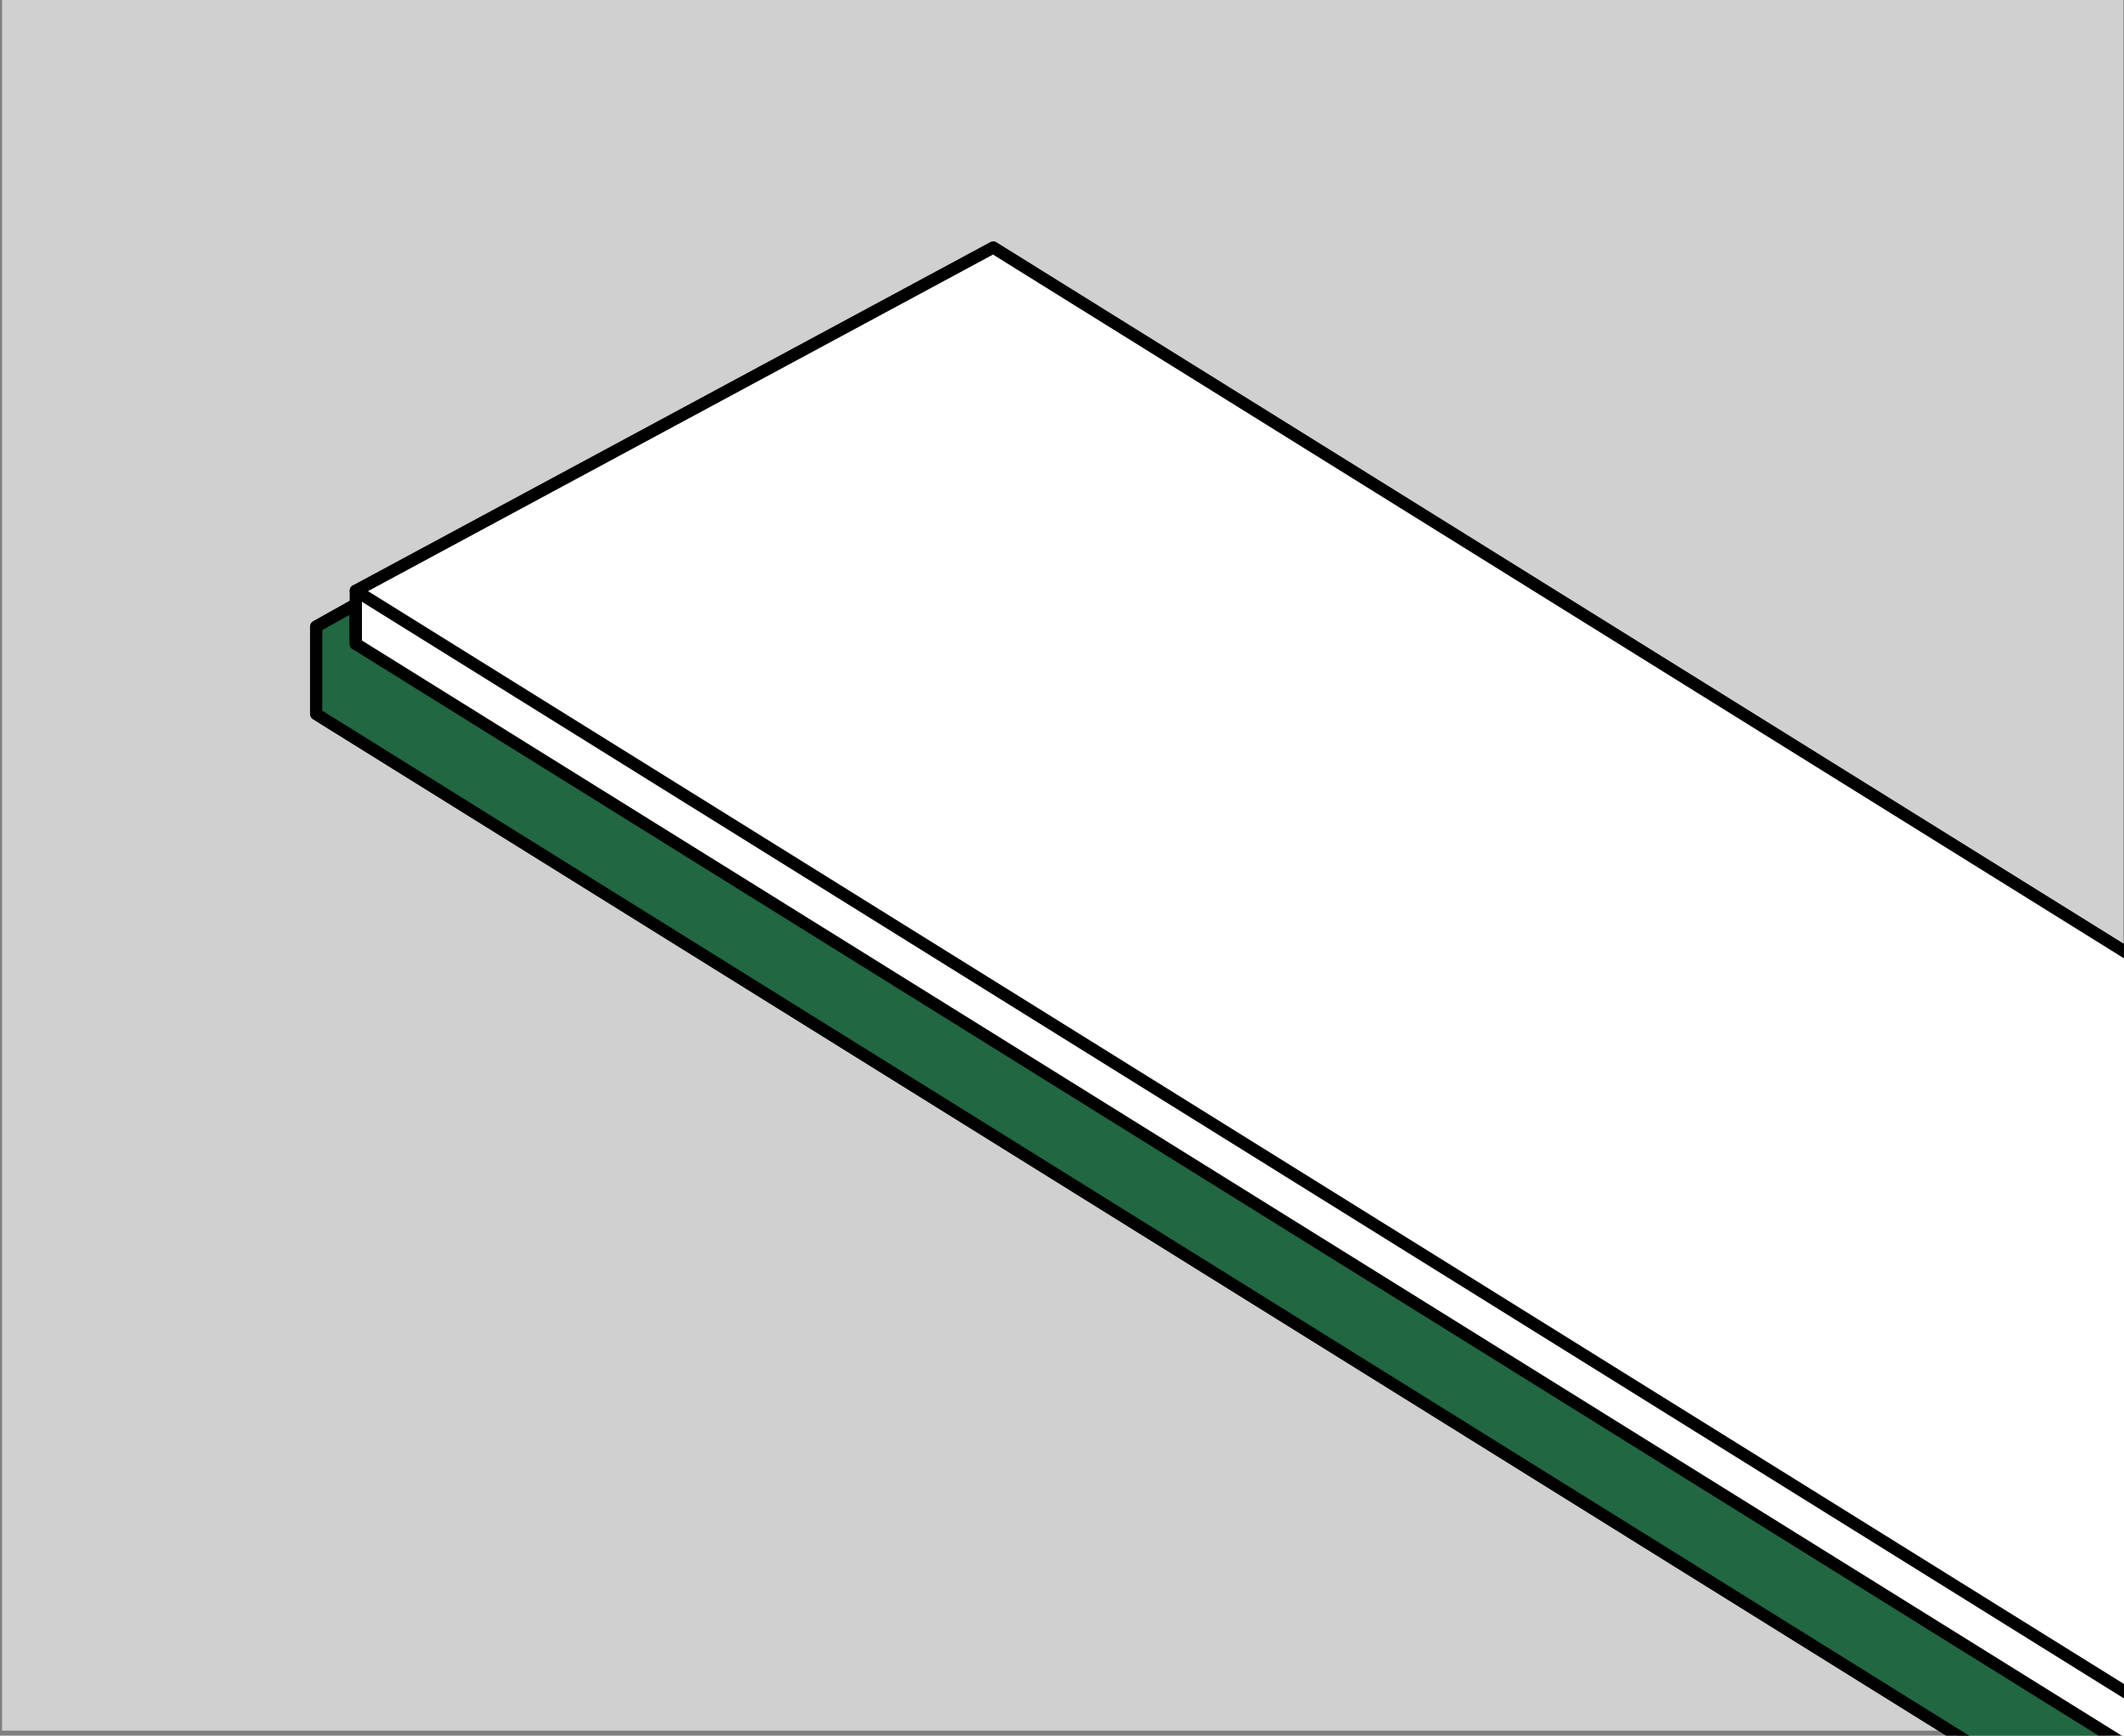
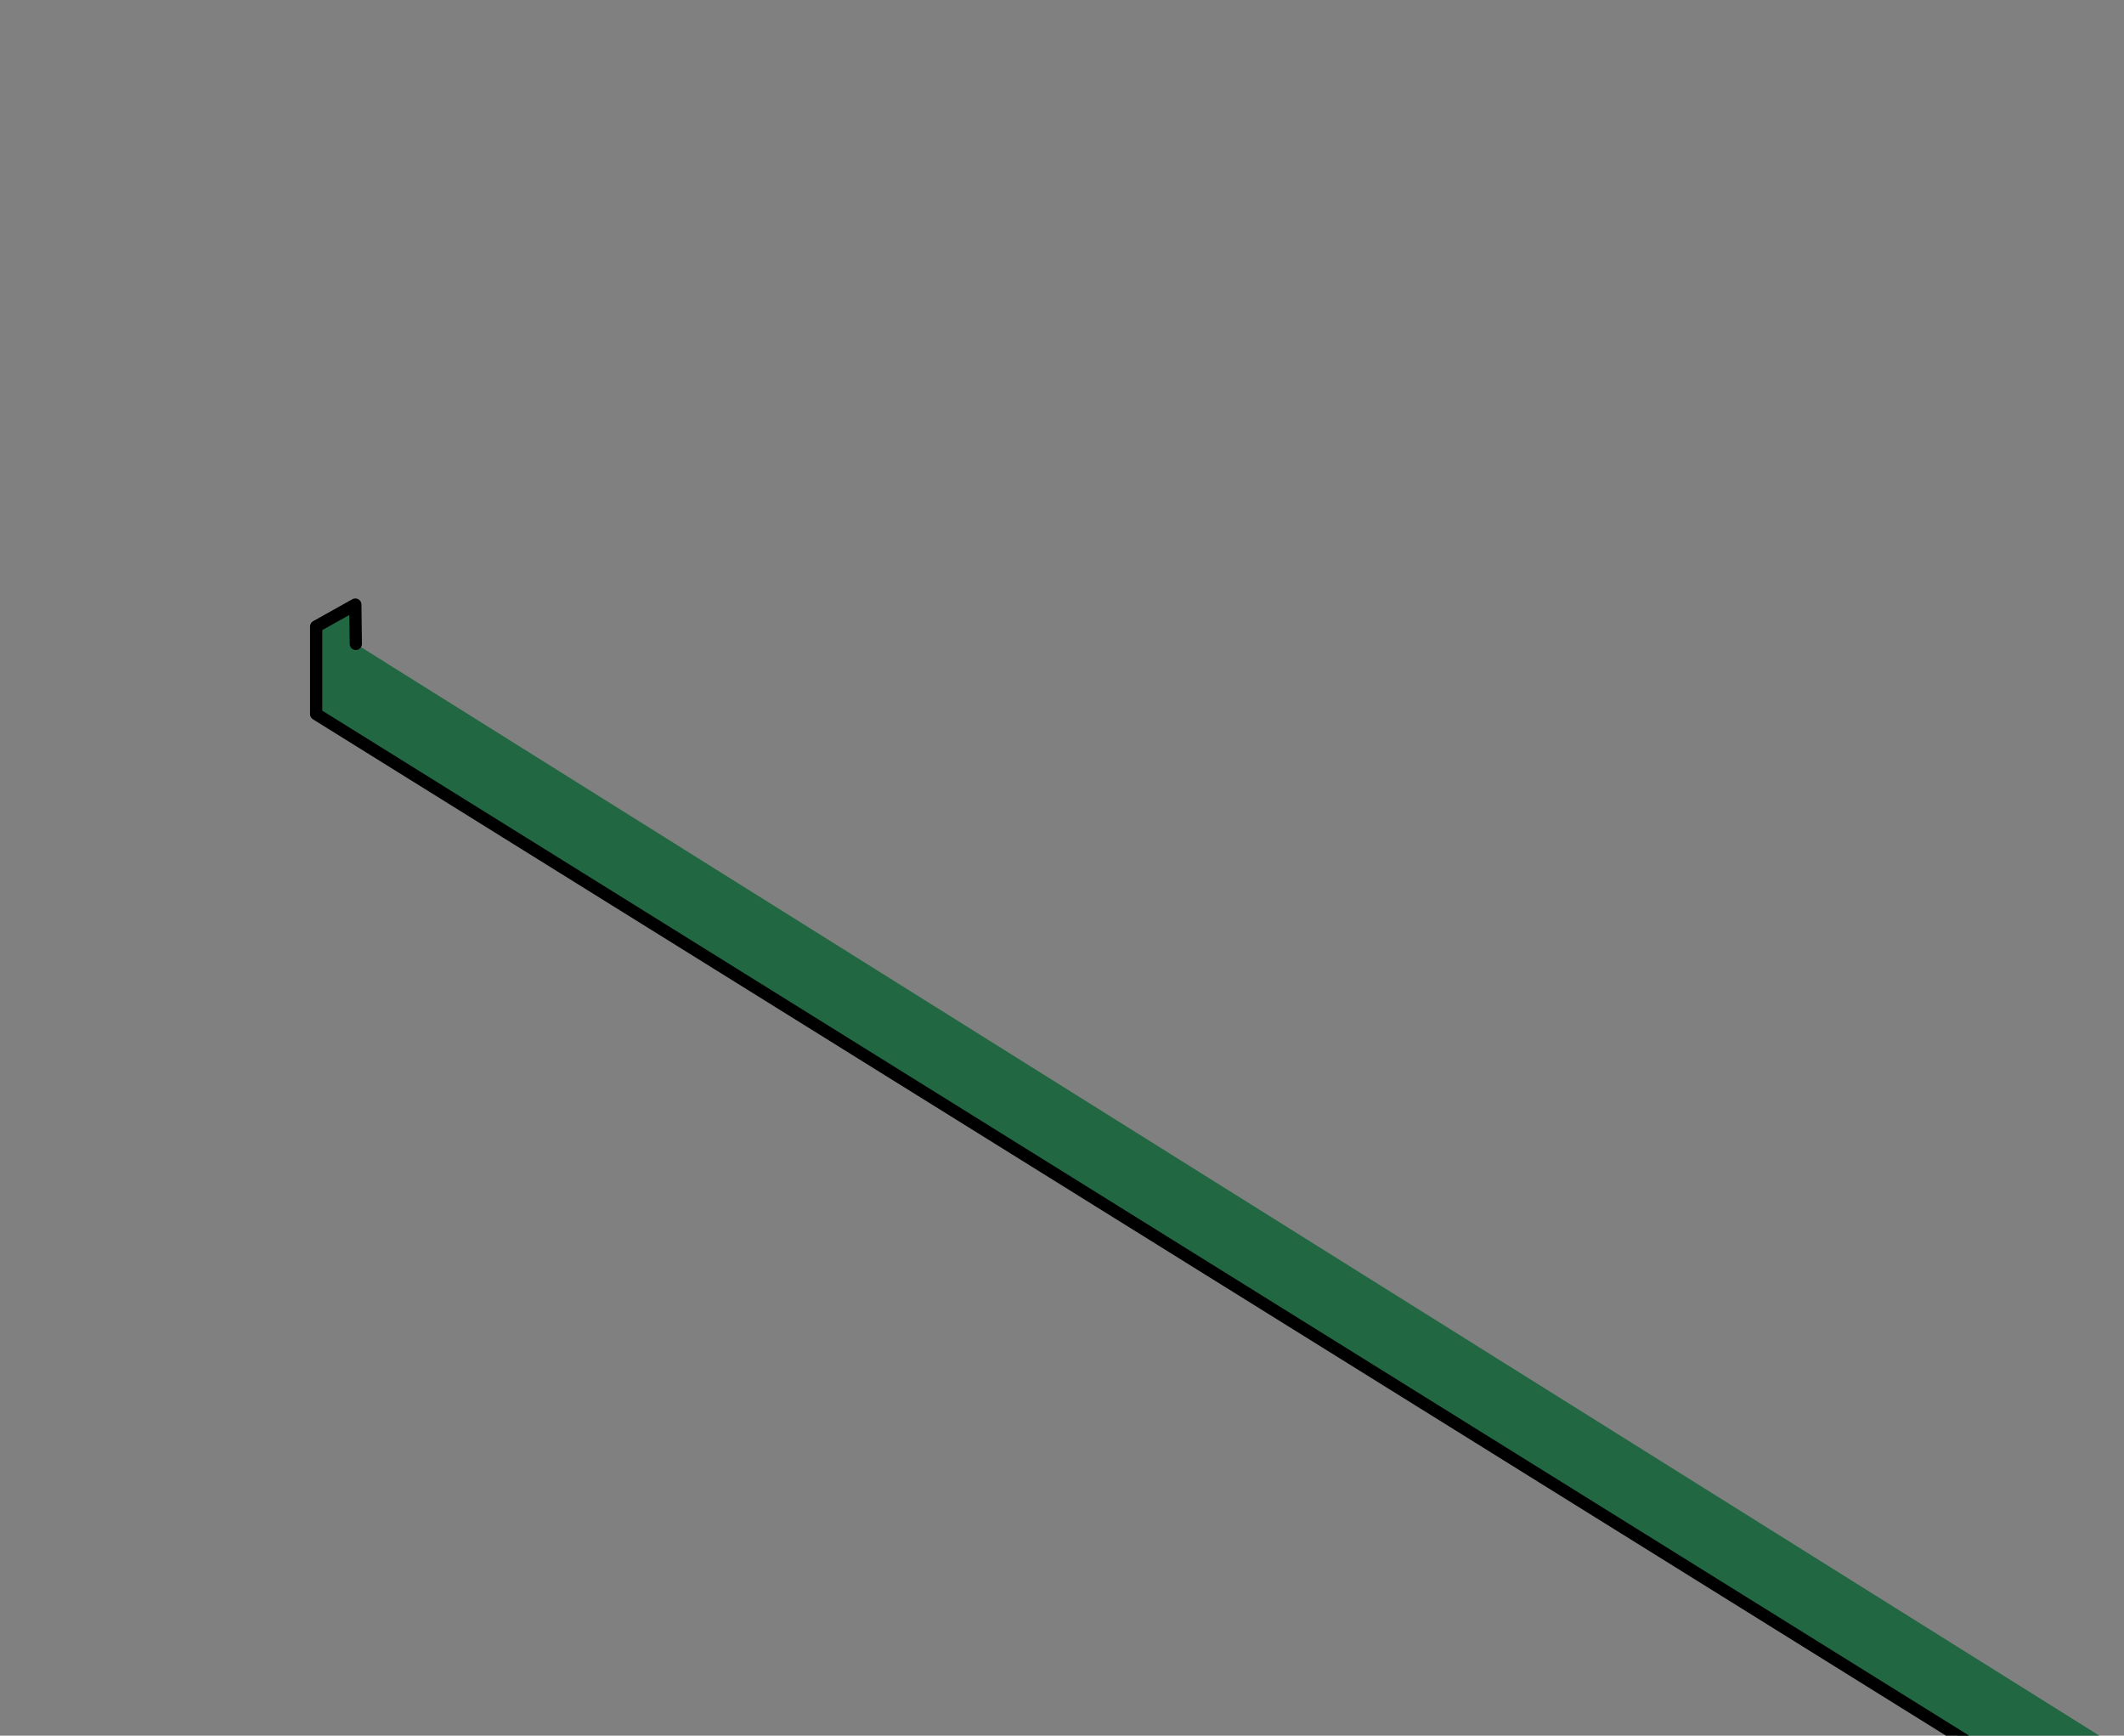
<svg xmlns="http://www.w3.org/2000/svg" id="Ebene_1" data-name="Ebene 1" viewBox="0 0 173.47 141.73">
  <rect x="0" y="0" width="173.47" height="141.73" fill="#808080" stroke="none" />
  <defs>
    <style>.cls-1{fill:#d1d0d1;}.cls-2{fill:#206742;}.cls-2,.cls-3{stroke:#000;stroke-linecap:round;stroke-linejoin:round;}.cls-3{fill:#fff;}</style>
  </defs>
  <title>Zeichenfläche 1</title>
-   <rect class="cls-1" x="0.17" y="-0.01" width="173.25" height="141.33" />
  <polyline class="cls-2" points="186.07 150.88 186.07 158.03 25.82 58.31 25.82 51.16 29.02 49.37 29.06 52.58" />
-   <polyline class="cls-3" points="29.06 48.24 29.06 52.58 189.31 152.29 189.31 147.96" />
-   <polygon class="cls-3" points="189.31 147.96 29.06 48.24 81.12 20.21 241.38 119.92 189.31 147.96" />
</svg>